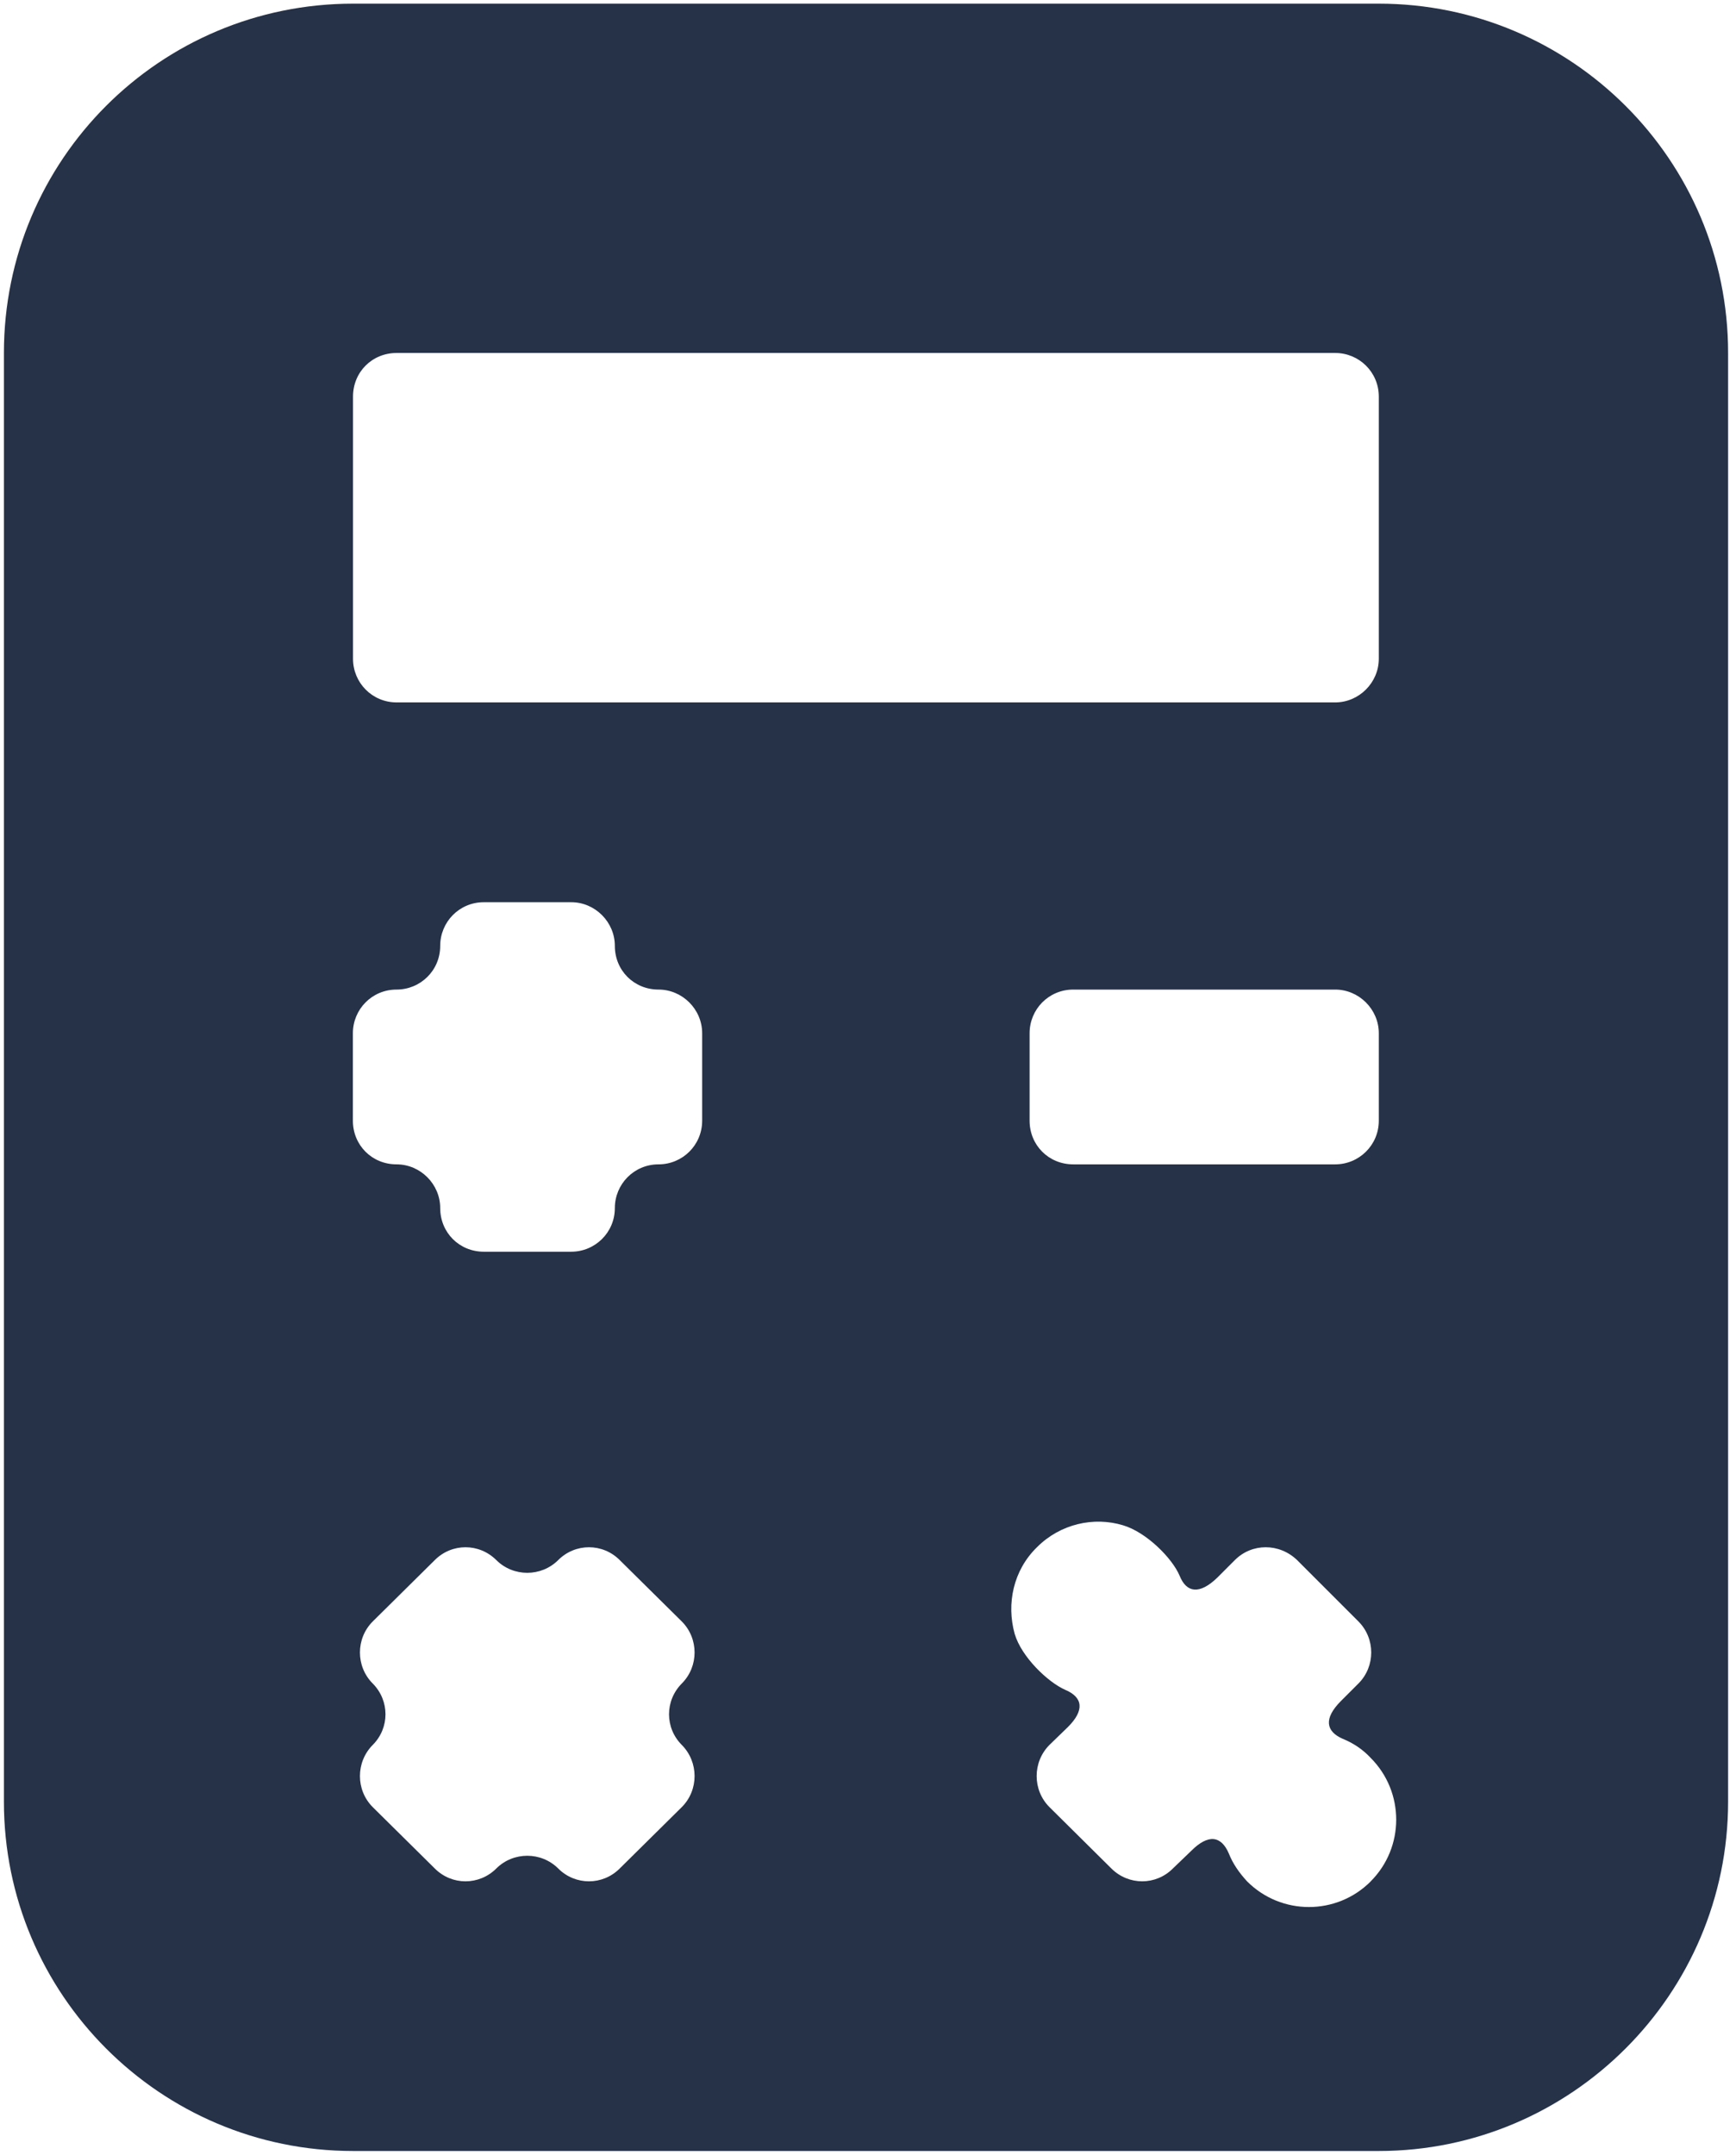
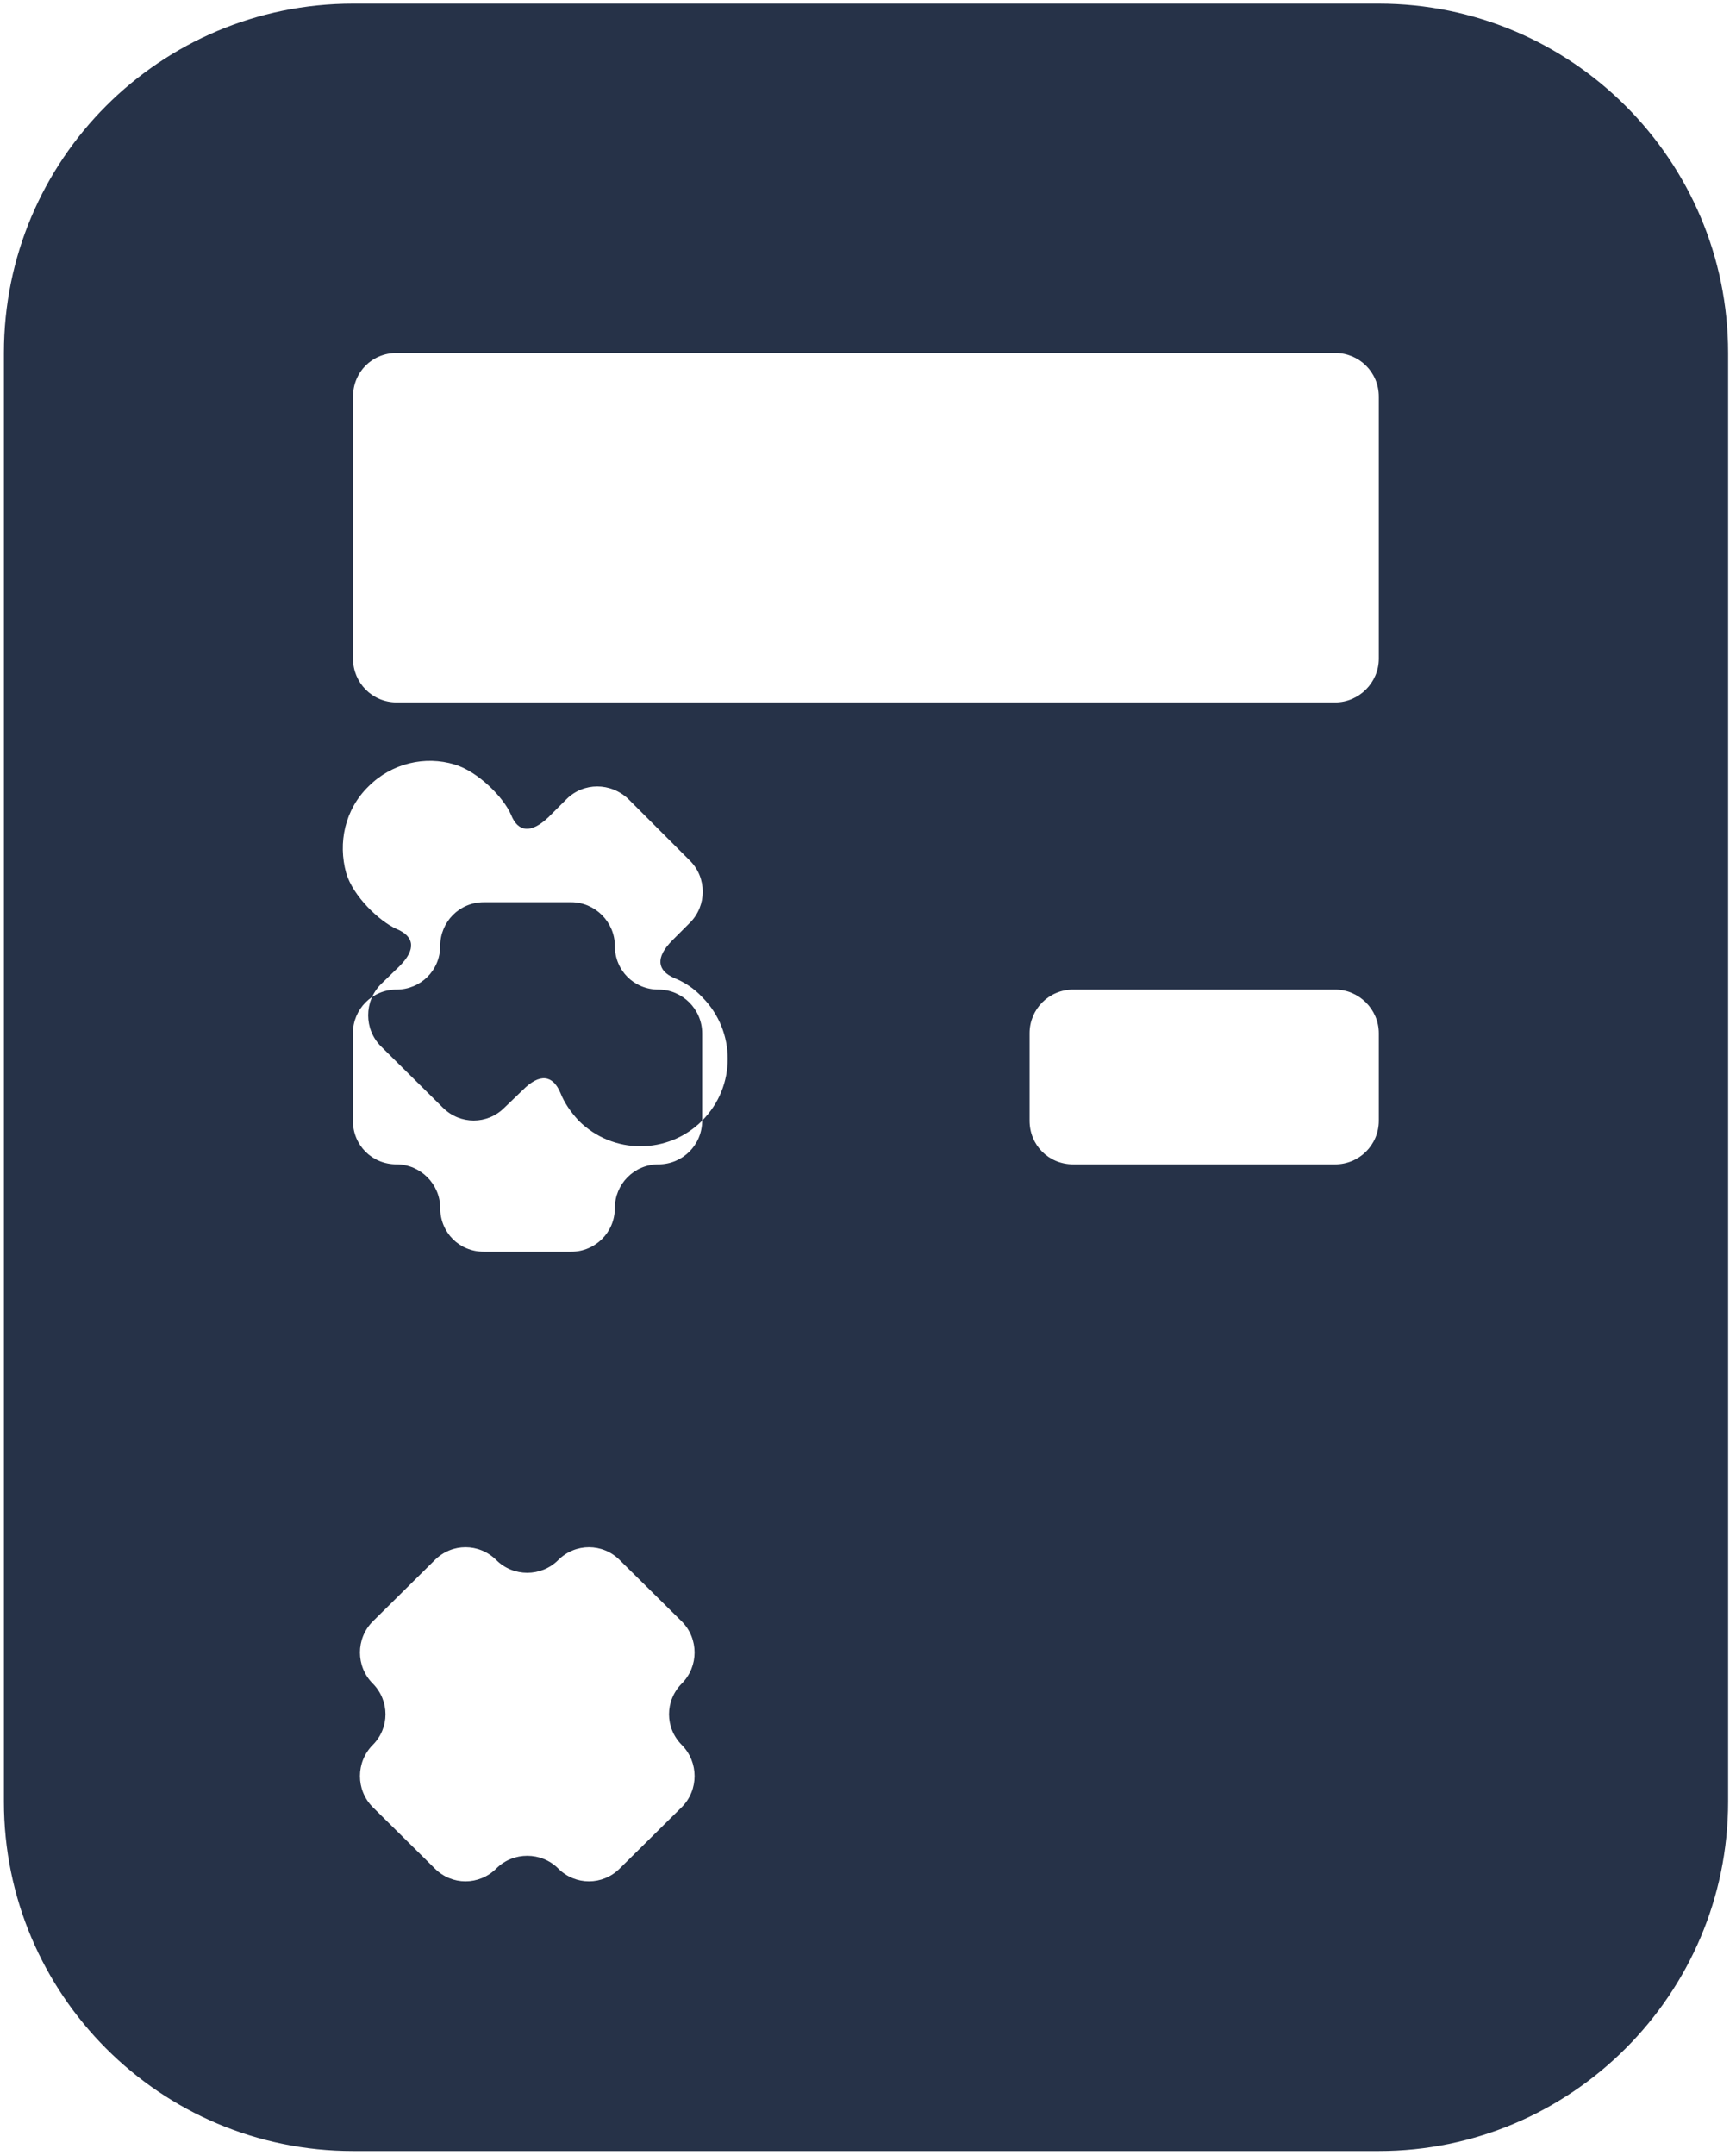
<svg xmlns="http://www.w3.org/2000/svg" width="266px" height="330px" viewBox="0 0 266 330" version="1.1">
-   <path d="M211.27 0.56l-157.17 0c-29.58 0-53.5 23.92-53.5 53.5l0 221.88c0 29.47 23.92 53.5 53.5 53.5l157.17 0c29.47 0 53.52-24.03 53.52-53.5l0-221.88c0-29.58-24.05-53.5-53.52-53.5l0 0ZM54.09 60.75c0-3.77 2.92-6.69 6.69-6.69l143.8 0c3.66 0 6.69 2.92 6.69 6.69l0 40.14c0 3.66-3.03 6.69-6.69 6.69l-143.8 0c-3.77 0-6.69-3.03-6.69-6.69l0-40.14l0 0ZM211.27 158.25l0 13.39c0 3.75-3.03 6.69-6.69 6.69l-40.13 0c-3.77 0-6.69-2.94-6.69-6.69l0-13.39c0-3.66 2.92-6.69 6.69-6.69l40.13 0c3.66 0 6.69 3.03 6.69 6.69l0 0ZM104.47 276.77l-9.52 9.41c-2.61 2.61-6.8 2.61-9.41 0c-2.61-2.61-6.89-2.61-9.5 0c-2.63 2.61-6.8 2.61-9.41 0l-9.52-9.41c-2.61-2.61-2.61-6.89 0-9.52c2.61-2.61 2.61-6.78 0-9.41c-2.61-2.61-2.61-6.89 0-9.5l9.52-9.41c2.61-2.61 6.78-2.61 9.41 0c2.61 2.61 6.89 2.61 9.5 0c2.61-2.61 6.8-2.61 9.41 0l9.52 9.41c2.61 2.61 2.61 6.89 0 9.5c-2.61 2.63-2.61 6.8 0 9.41c2.61 2.63 2.61 6.91 0 9.52l0 0ZM107.59 171.64c0 3.75-3.02 6.69-6.69 6.69c-3.75 0-6.69 3.03-6.69 6.69c0 3.75-3.03 6.69-6.69 6.69l-13.38 0c-3.77 0-6.69-2.94-6.69-6.69c0-3.66-3.03-6.69-6.69-6.69c-3.77 0-6.69-2.94-6.69-6.69l0-13.39c0-3.66 2.92-6.69 6.69-6.69c3.66 0 6.69-2.92 6.69-6.69c0-3.66 2.92-6.69 6.69-6.69l13.38 0c3.66 0 6.69 3.03 6.69 6.69c0 3.77 2.94 6.69 6.69 6.69c3.67 0 6.69 3.03 6.69 6.69l0 13.39l0 0ZM210.02 288.16c-5.22 5.22-13.69 5.22-18.92 0c-1.25-1.36-2.19-2.72-2.81-4.28c-1.16-2.72-3.14-3.03-5.75-0.42l-2.83 2.72c-2.61 2.61-6.78 2.61-9.41 0l-9.5-9.41c-2.61-2.61-2.61-6.89 0-9.52l2.81-2.72c2.63-2.61 2.31-4.59-0.41-5.73c-2.63-1.16-6.69-5.02-7.73-8.58c-1.27-4.59-0.22-9.72 3.44-13.27c3.56-3.56 8.69-4.7 13.17-3.34c3.56 1.05 7.53 5.02 8.67 7.73c1.05 2.61 3.03 2.92 5.75 0.31l2.72-2.72c2.61-2.61 6.8-2.61 9.52 0l9.41 9.41c2.61 2.61 2.61 6.89 0 9.5l-2.72 2.72c-2.61 2.63-2.3 4.61 0.31 5.75c1.56 0.63 3.03 1.58 4.28 2.92c5.22 5.23 5.22 13.7 0 18.92l0 0Z" fill="rgb(38,50,72)" />
+   <path d="M211.27 0.56l-157.17 0c-29.58 0-53.5 23.92-53.5 53.5l0 221.88c0 29.47 23.92 53.5 53.5 53.5l157.17 0c29.47 0 53.52-24.03 53.52-53.5l0-221.88c0-29.58-24.05-53.5-53.52-53.5l0 0ZM54.09 60.75c0-3.77 2.92-6.69 6.69-6.69l143.8 0c3.66 0 6.69 2.92 6.69 6.69l0 40.14c0 3.66-3.03 6.69-6.69 6.69l-143.8 0c-3.77 0-6.69-3.03-6.69-6.69l0-40.14l0 0ZM211.27 158.25l0 13.39c0 3.75-3.03 6.69-6.69 6.69l-40.13 0c-3.77 0-6.69-2.94-6.69-6.69l0-13.39c0-3.66 2.92-6.69 6.69-6.69l40.13 0c3.66 0 6.69 3.03 6.69 6.69l0 0ZM104.47 276.77l-9.52 9.41c-2.61 2.61-6.8 2.61-9.41 0c-2.61-2.61-6.89-2.61-9.5 0c-2.63 2.61-6.8 2.61-9.41 0l-9.52-9.41c-2.61-2.61-2.61-6.89 0-9.52c2.61-2.61 2.61-6.78 0-9.41c-2.61-2.61-2.61-6.89 0-9.5l9.52-9.41c2.61-2.61 6.78-2.61 9.41 0c2.61 2.61 6.89 2.61 9.5 0c2.61-2.61 6.8-2.61 9.41 0l9.52 9.41c2.61 2.61 2.61 6.89 0 9.5c-2.61 2.63-2.61 6.8 0 9.41c2.61 2.63 2.61 6.91 0 9.52l0 0ZM107.59 171.64c0 3.75-3.02 6.69-6.69 6.69c-3.75 0-6.69 3.03-6.69 6.69c0 3.75-3.03 6.69-6.69 6.69l-13.38 0c-3.77 0-6.69-2.94-6.69-6.69c0-3.66-3.03-6.69-6.69-6.69c-3.77 0-6.69-2.94-6.69-6.69l0-13.39c0-3.66 2.92-6.69 6.69-6.69c3.66 0 6.69-2.92 6.69-6.69c0-3.66 2.92-6.69 6.69-6.69l13.38 0c3.66 0 6.69 3.03 6.69 6.69c0 3.77 2.94 6.69 6.69 6.69c3.67 0 6.69 3.03 6.69 6.69l0 13.39l0 0Zc-5.22 5.22-13.69 5.22-18.92 0c-1.25-1.36-2.19-2.72-2.81-4.28c-1.16-2.72-3.14-3.03-5.75-0.42l-2.83 2.72c-2.61 2.61-6.78 2.61-9.41 0l-9.5-9.41c-2.61-2.61-2.61-6.89 0-9.52l2.81-2.72c2.63-2.61 2.31-4.59-0.41-5.73c-2.63-1.16-6.69-5.02-7.73-8.58c-1.27-4.59-0.22-9.72 3.44-13.27c3.56-3.56 8.69-4.7 13.17-3.34c3.56 1.05 7.53 5.02 8.67 7.73c1.05 2.61 3.03 2.92 5.75 0.31l2.72-2.72c2.61-2.61 6.8-2.61 9.52 0l9.41 9.41c2.61 2.61 2.61 6.89 0 9.5l-2.72 2.72c-2.61 2.63-2.3 4.61 0.31 5.75c1.56 0.63 3.03 1.58 4.28 2.92c5.22 5.23 5.22 13.7 0 18.92l0 0Z" fill="rgb(38,50,72)" />
</svg>